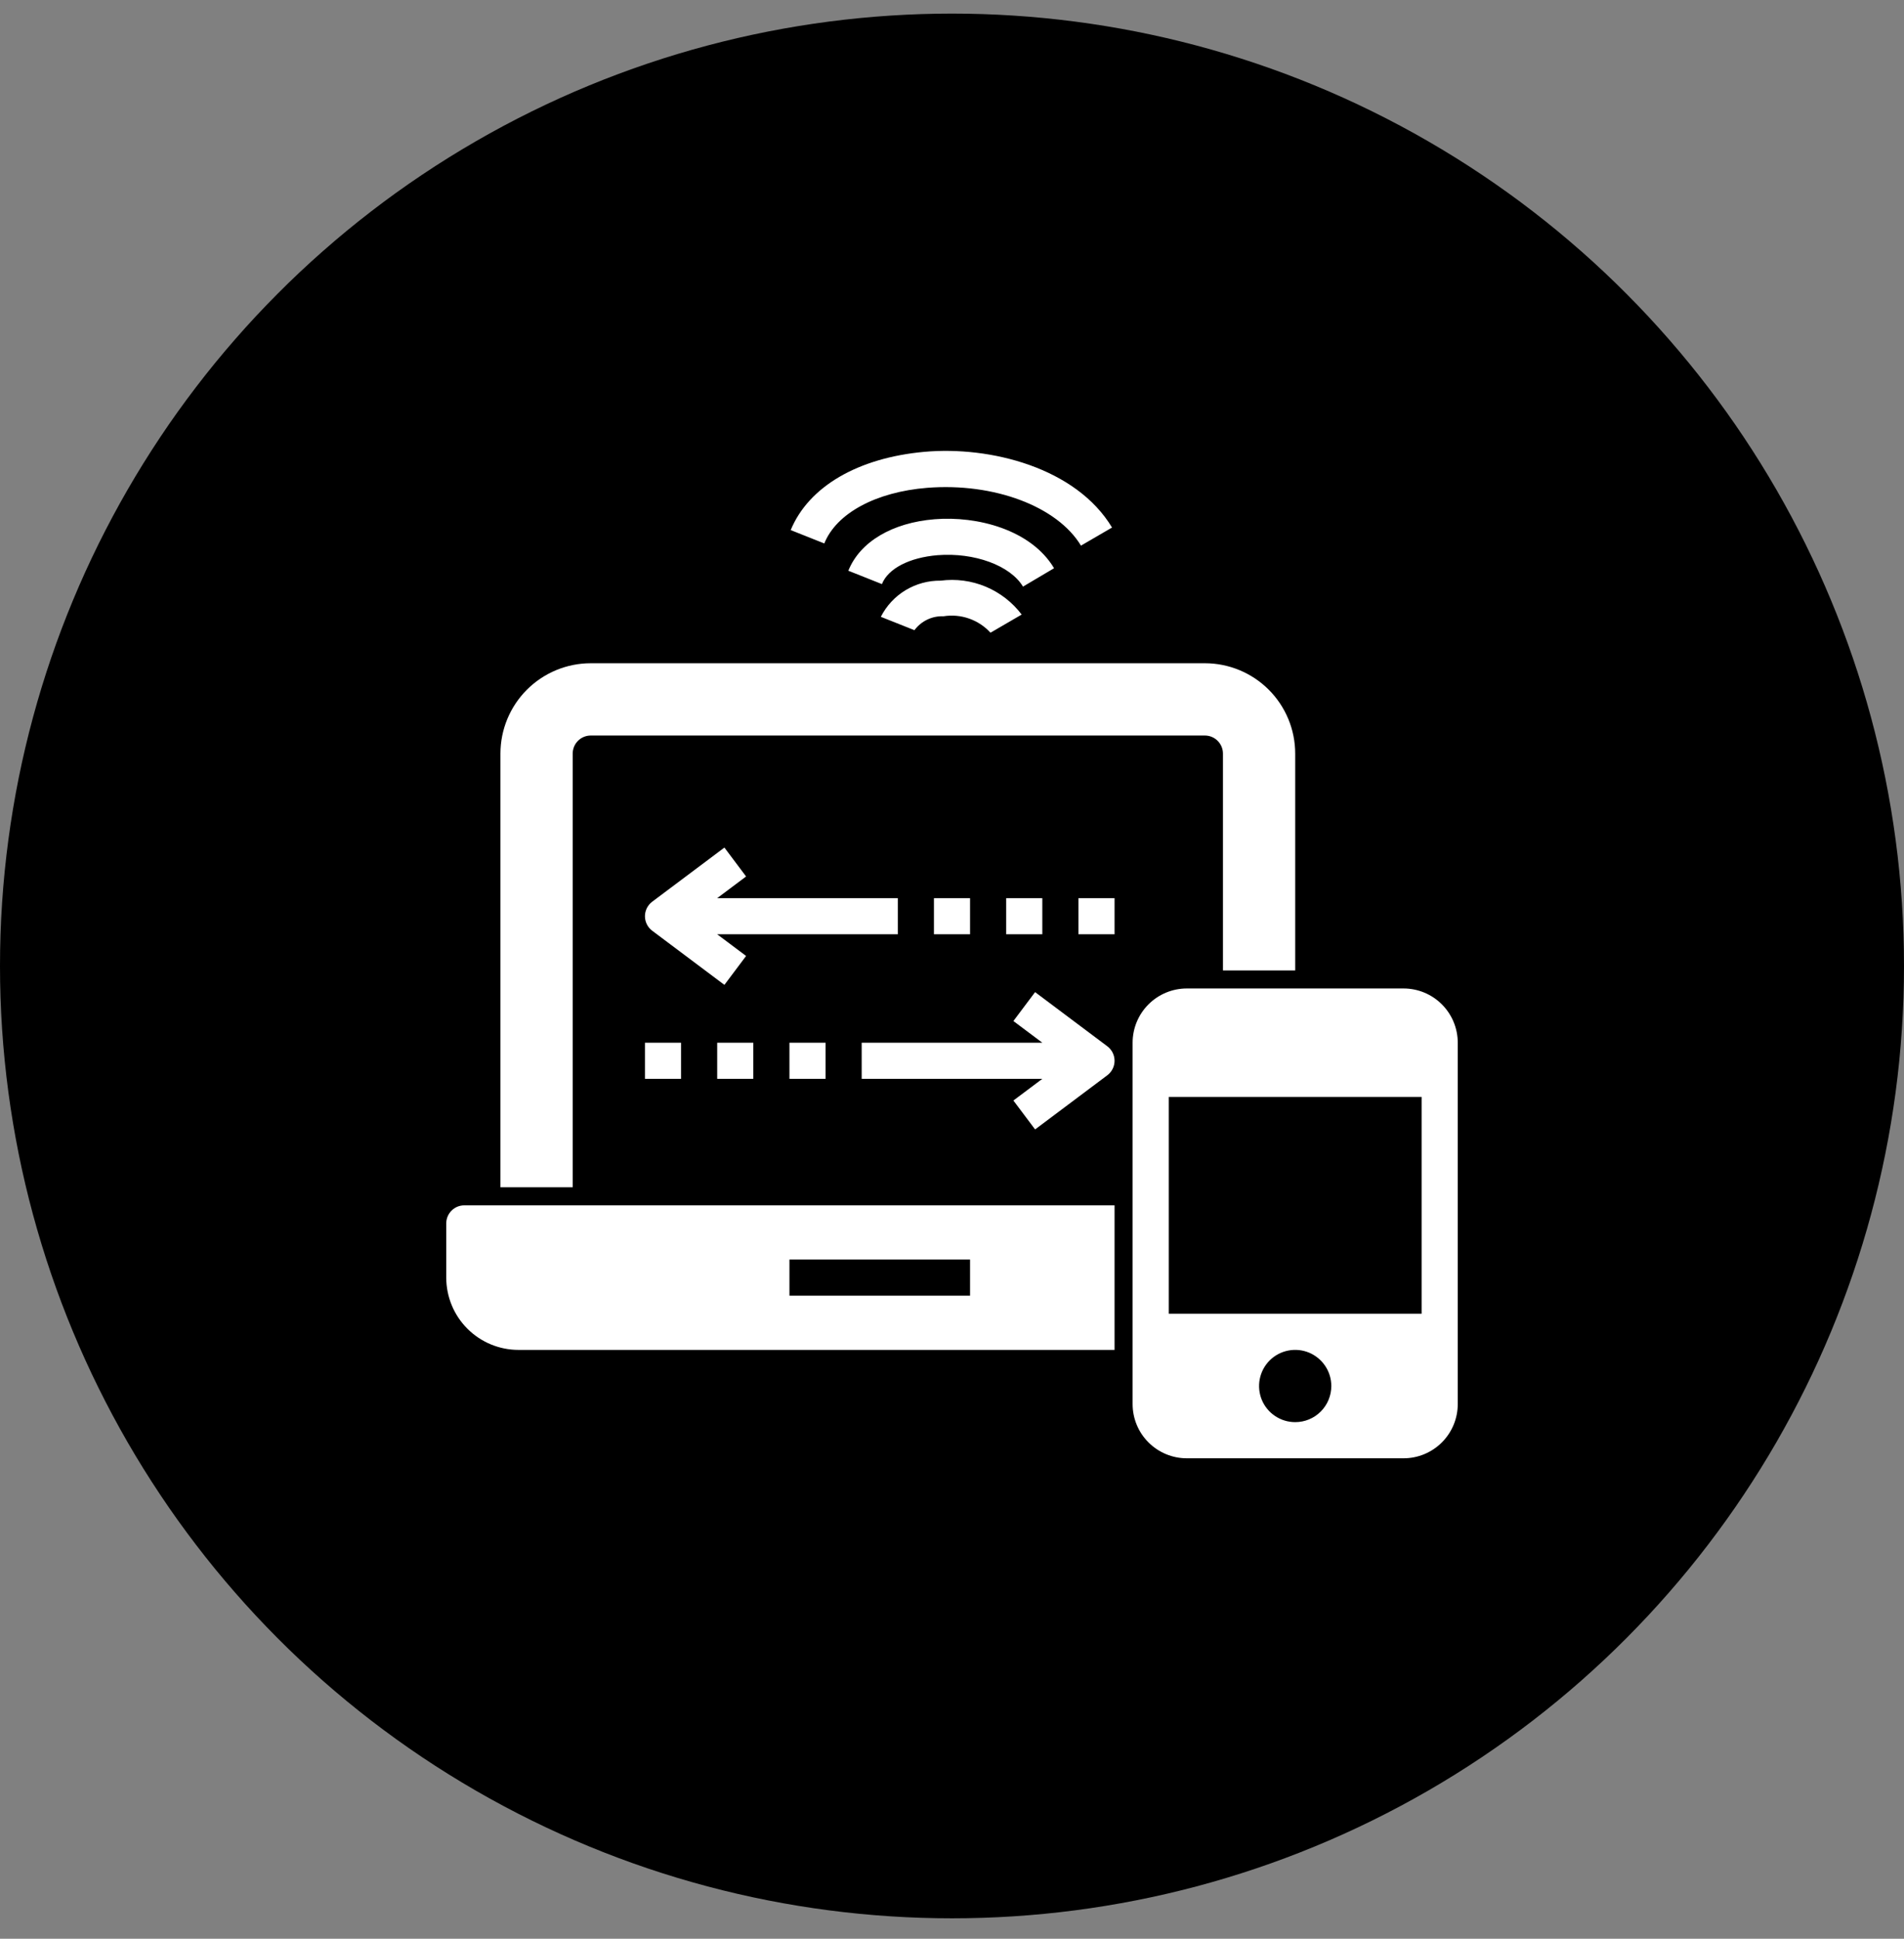
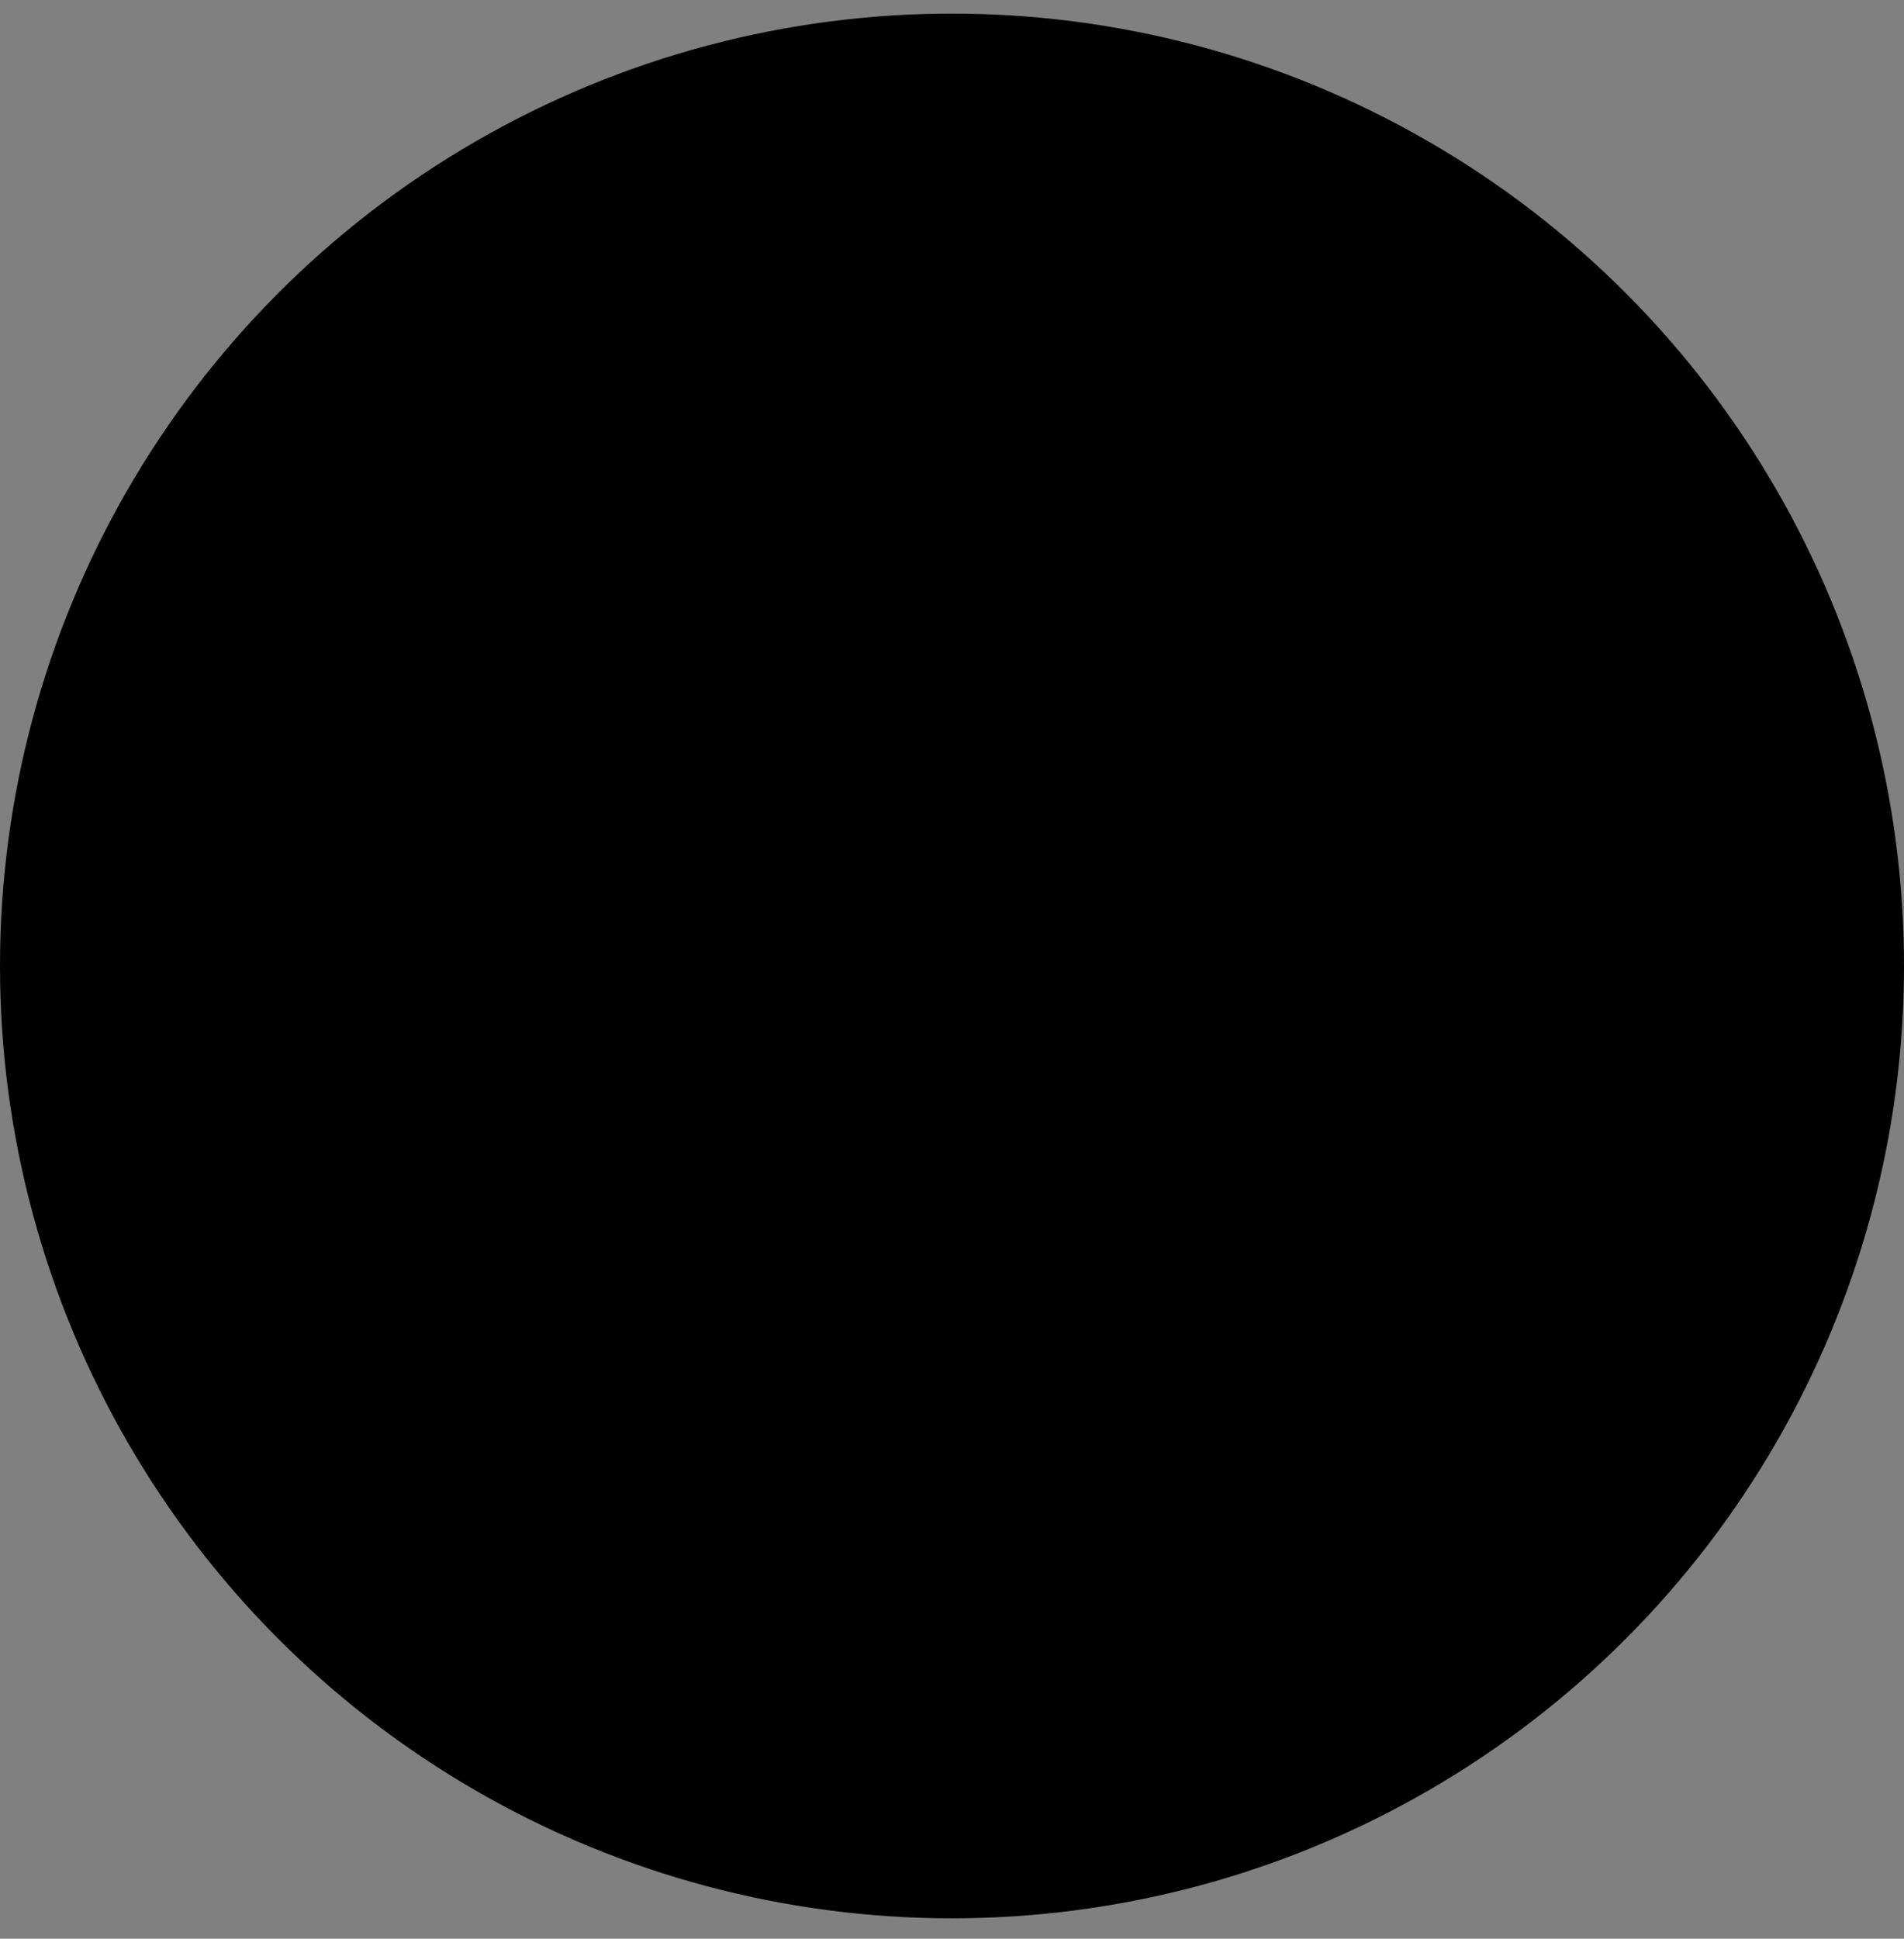
<svg xmlns="http://www.w3.org/2000/svg" width="56" height="57" viewBox="0 0 56 57" fill="none">
  <rect x="0" y="0" width="56" height="57" fill="#808080" stroke="none" />
  <circle cx="28" cy="28.4" r="28" fill="black" />
-   <path d="M13.125 35.969V37.562C13.125 38.126 13.349 38.667 13.747 39.065C14.146 39.464 14.686 39.688 15.25 39.688H32.781V35.438H13.656C13.515 35.438 13.38 35.493 13.281 35.593C13.181 35.693 13.125 35.828 13.125 35.969ZM23.219 37.031H28.531V38.094H23.219V37.031ZM16.844 34.906H14.719V22.156C14.719 21.452 14.999 20.776 15.497 20.278C15.995 19.78 16.671 19.5 17.375 19.5H35.438C36.142 19.5 36.818 19.78 37.316 20.278C37.814 20.776 38.094 21.452 38.094 22.156V28.531H35.969V22.156C35.969 22.015 35.913 21.88 35.813 21.781C35.714 21.681 35.578 21.625 35.438 21.625H17.375C17.234 21.625 17.099 21.681 16.999 21.781C16.9 21.88 16.844 22.015 16.844 22.156V34.906ZM26.406 27.469H21.094L21.944 28.106L21.306 28.956L19.181 27.363C19.115 27.313 19.062 27.249 19.025 27.175C18.988 27.101 18.969 27.02 18.969 26.938C18.969 26.855 18.988 26.774 19.025 26.7C19.062 26.626 19.115 26.562 19.181 26.512L21.306 24.919L21.944 25.769L21.094 26.406H26.406V27.469ZM29.594 27.469V26.406H30.656V27.469H29.594ZM27.469 27.469V26.406H28.531V27.469H27.469ZM31.719 26.406H32.781V27.469H31.719V26.406ZM32.569 30.762C32.635 30.812 32.688 30.876 32.725 30.95C32.762 31.024 32.781 31.105 32.781 31.188C32.781 31.27 32.762 31.351 32.725 31.425C32.688 31.499 32.635 31.563 32.569 31.613L30.444 33.206L29.806 32.356L30.656 31.719H25.344V30.656H30.656L29.806 30.019L30.444 29.169L32.569 30.762ZM21.094 30.656H22.156V31.719H21.094V30.656ZM23.219 31.719V30.656H24.281V31.719H23.219ZM18.969 30.656H20.031V31.719H18.969V30.656ZM41.281 29.062H34.906C34.484 29.062 34.078 29.23 33.779 29.529C33.48 29.828 33.312 30.234 33.312 30.656V41.281C33.312 41.704 33.48 42.109 33.779 42.408C34.078 42.707 34.484 42.875 34.906 42.875H41.281C41.704 42.875 42.109 42.707 42.408 42.408C42.707 42.109 42.875 41.704 42.875 41.281V30.656C42.875 30.234 42.707 29.828 42.408 29.529C42.109 29.23 41.704 29.062 41.281 29.062ZM38.094 41.812C37.884 41.812 37.678 41.75 37.504 41.633C37.329 41.517 37.193 41.351 37.112 41.157C37.032 40.962 37.011 40.749 37.052 40.543C37.093 40.337 37.194 40.147 37.342 39.999C37.491 39.85 37.68 39.749 37.886 39.708C38.093 39.667 38.306 39.688 38.5 39.768C38.694 39.849 38.86 39.985 38.977 40.16C39.094 40.334 39.156 40.54 39.156 40.75C39.156 41.032 39.044 41.302 38.845 41.501C38.646 41.701 38.376 41.812 38.094 41.812ZM41.812 38.625H34.375V32.25H41.812V38.625ZM24.244 15.978L23.256 15.585C23.787 14.299 25.243 13.46 27.187 13.284C29.132 13.109 31.65 13.752 32.707 15.51L31.793 16.042C31.097 14.889 29.238 14.188 27.272 14.342C25.758 14.464 24.6 15.091 24.244 15.978ZM30.088 17.247C29.716 16.626 28.659 16.238 27.575 16.323C26.746 16.392 26.119 16.716 25.939 17.173L24.951 16.78C25.291 15.93 26.242 15.367 27.49 15.266C28.738 15.165 30.322 15.569 31.002 16.706L30.088 17.247ZM30.045 18.071L29.132 18.602C28.959 18.413 28.743 18.27 28.502 18.186C28.261 18.102 28.003 18.078 27.75 18.119C27.585 18.112 27.421 18.146 27.272 18.217C27.123 18.289 26.994 18.395 26.895 18.528L25.907 18.135C26.072 17.811 26.323 17.54 26.634 17.352C26.945 17.165 27.302 17.067 27.665 17.072C28.116 17.013 28.574 17.074 28.993 17.249C29.412 17.425 29.777 17.708 30.051 18.071H30.045Z" fill="white" />
</svg>